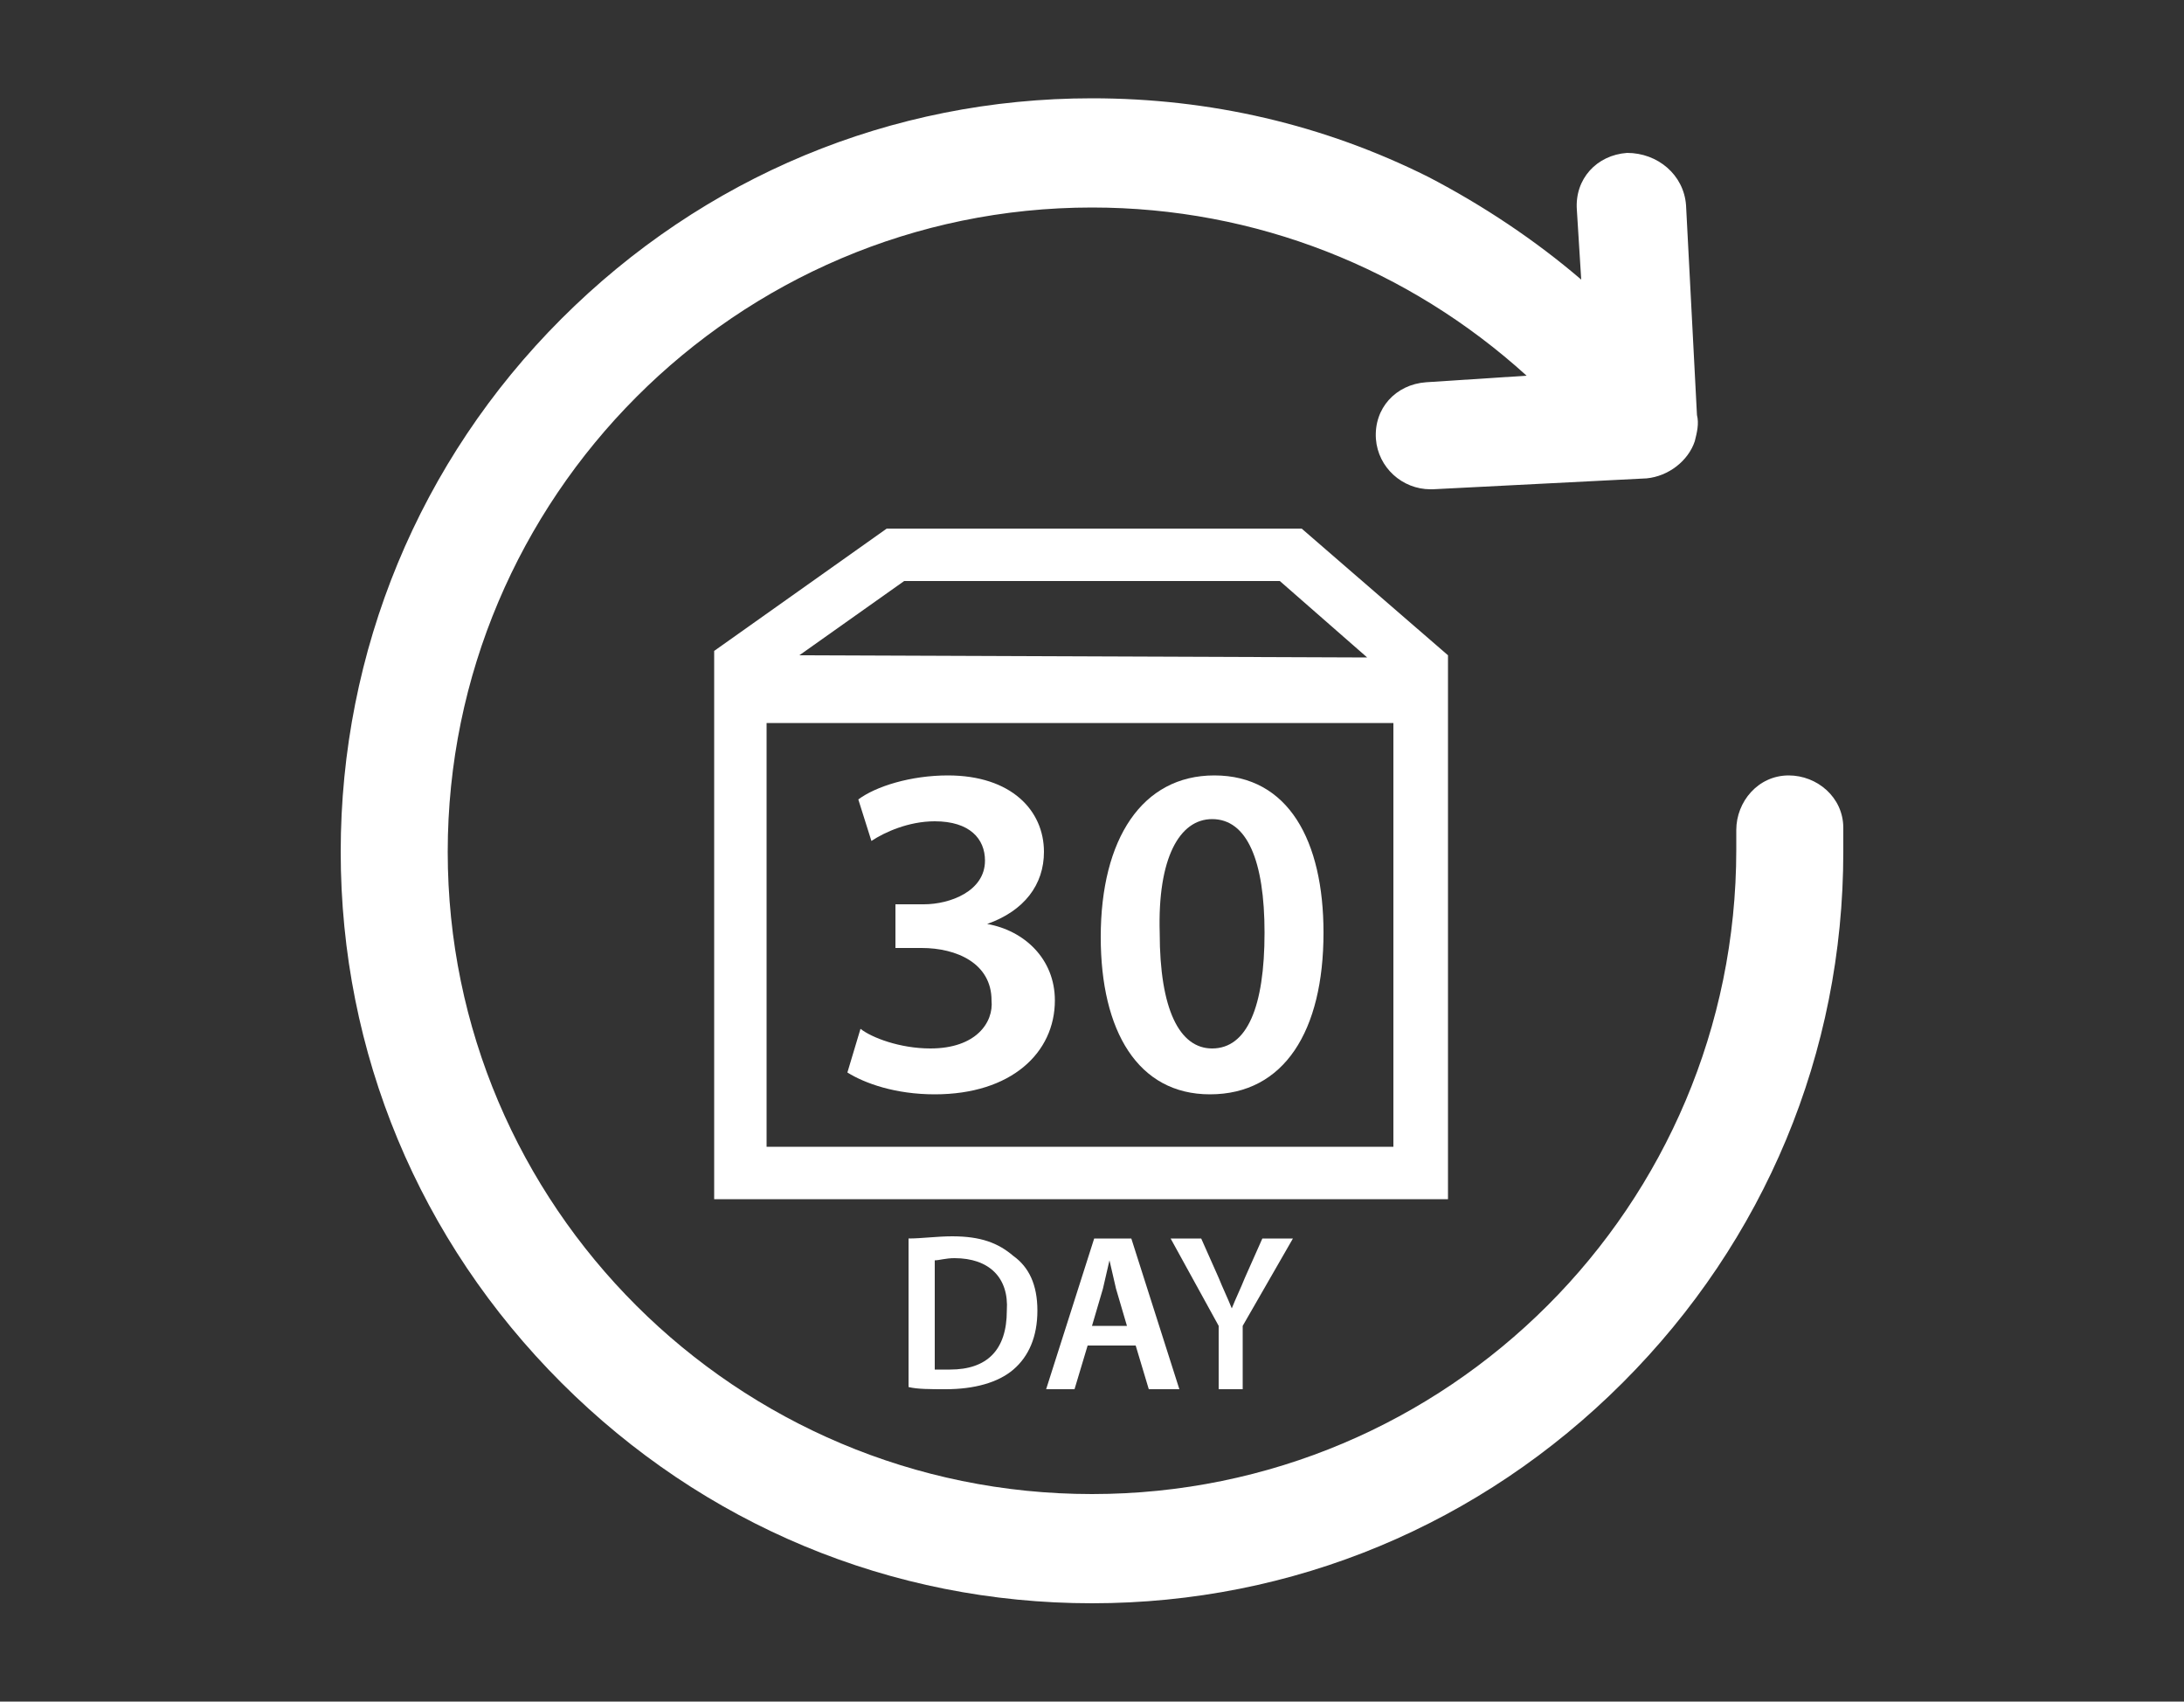
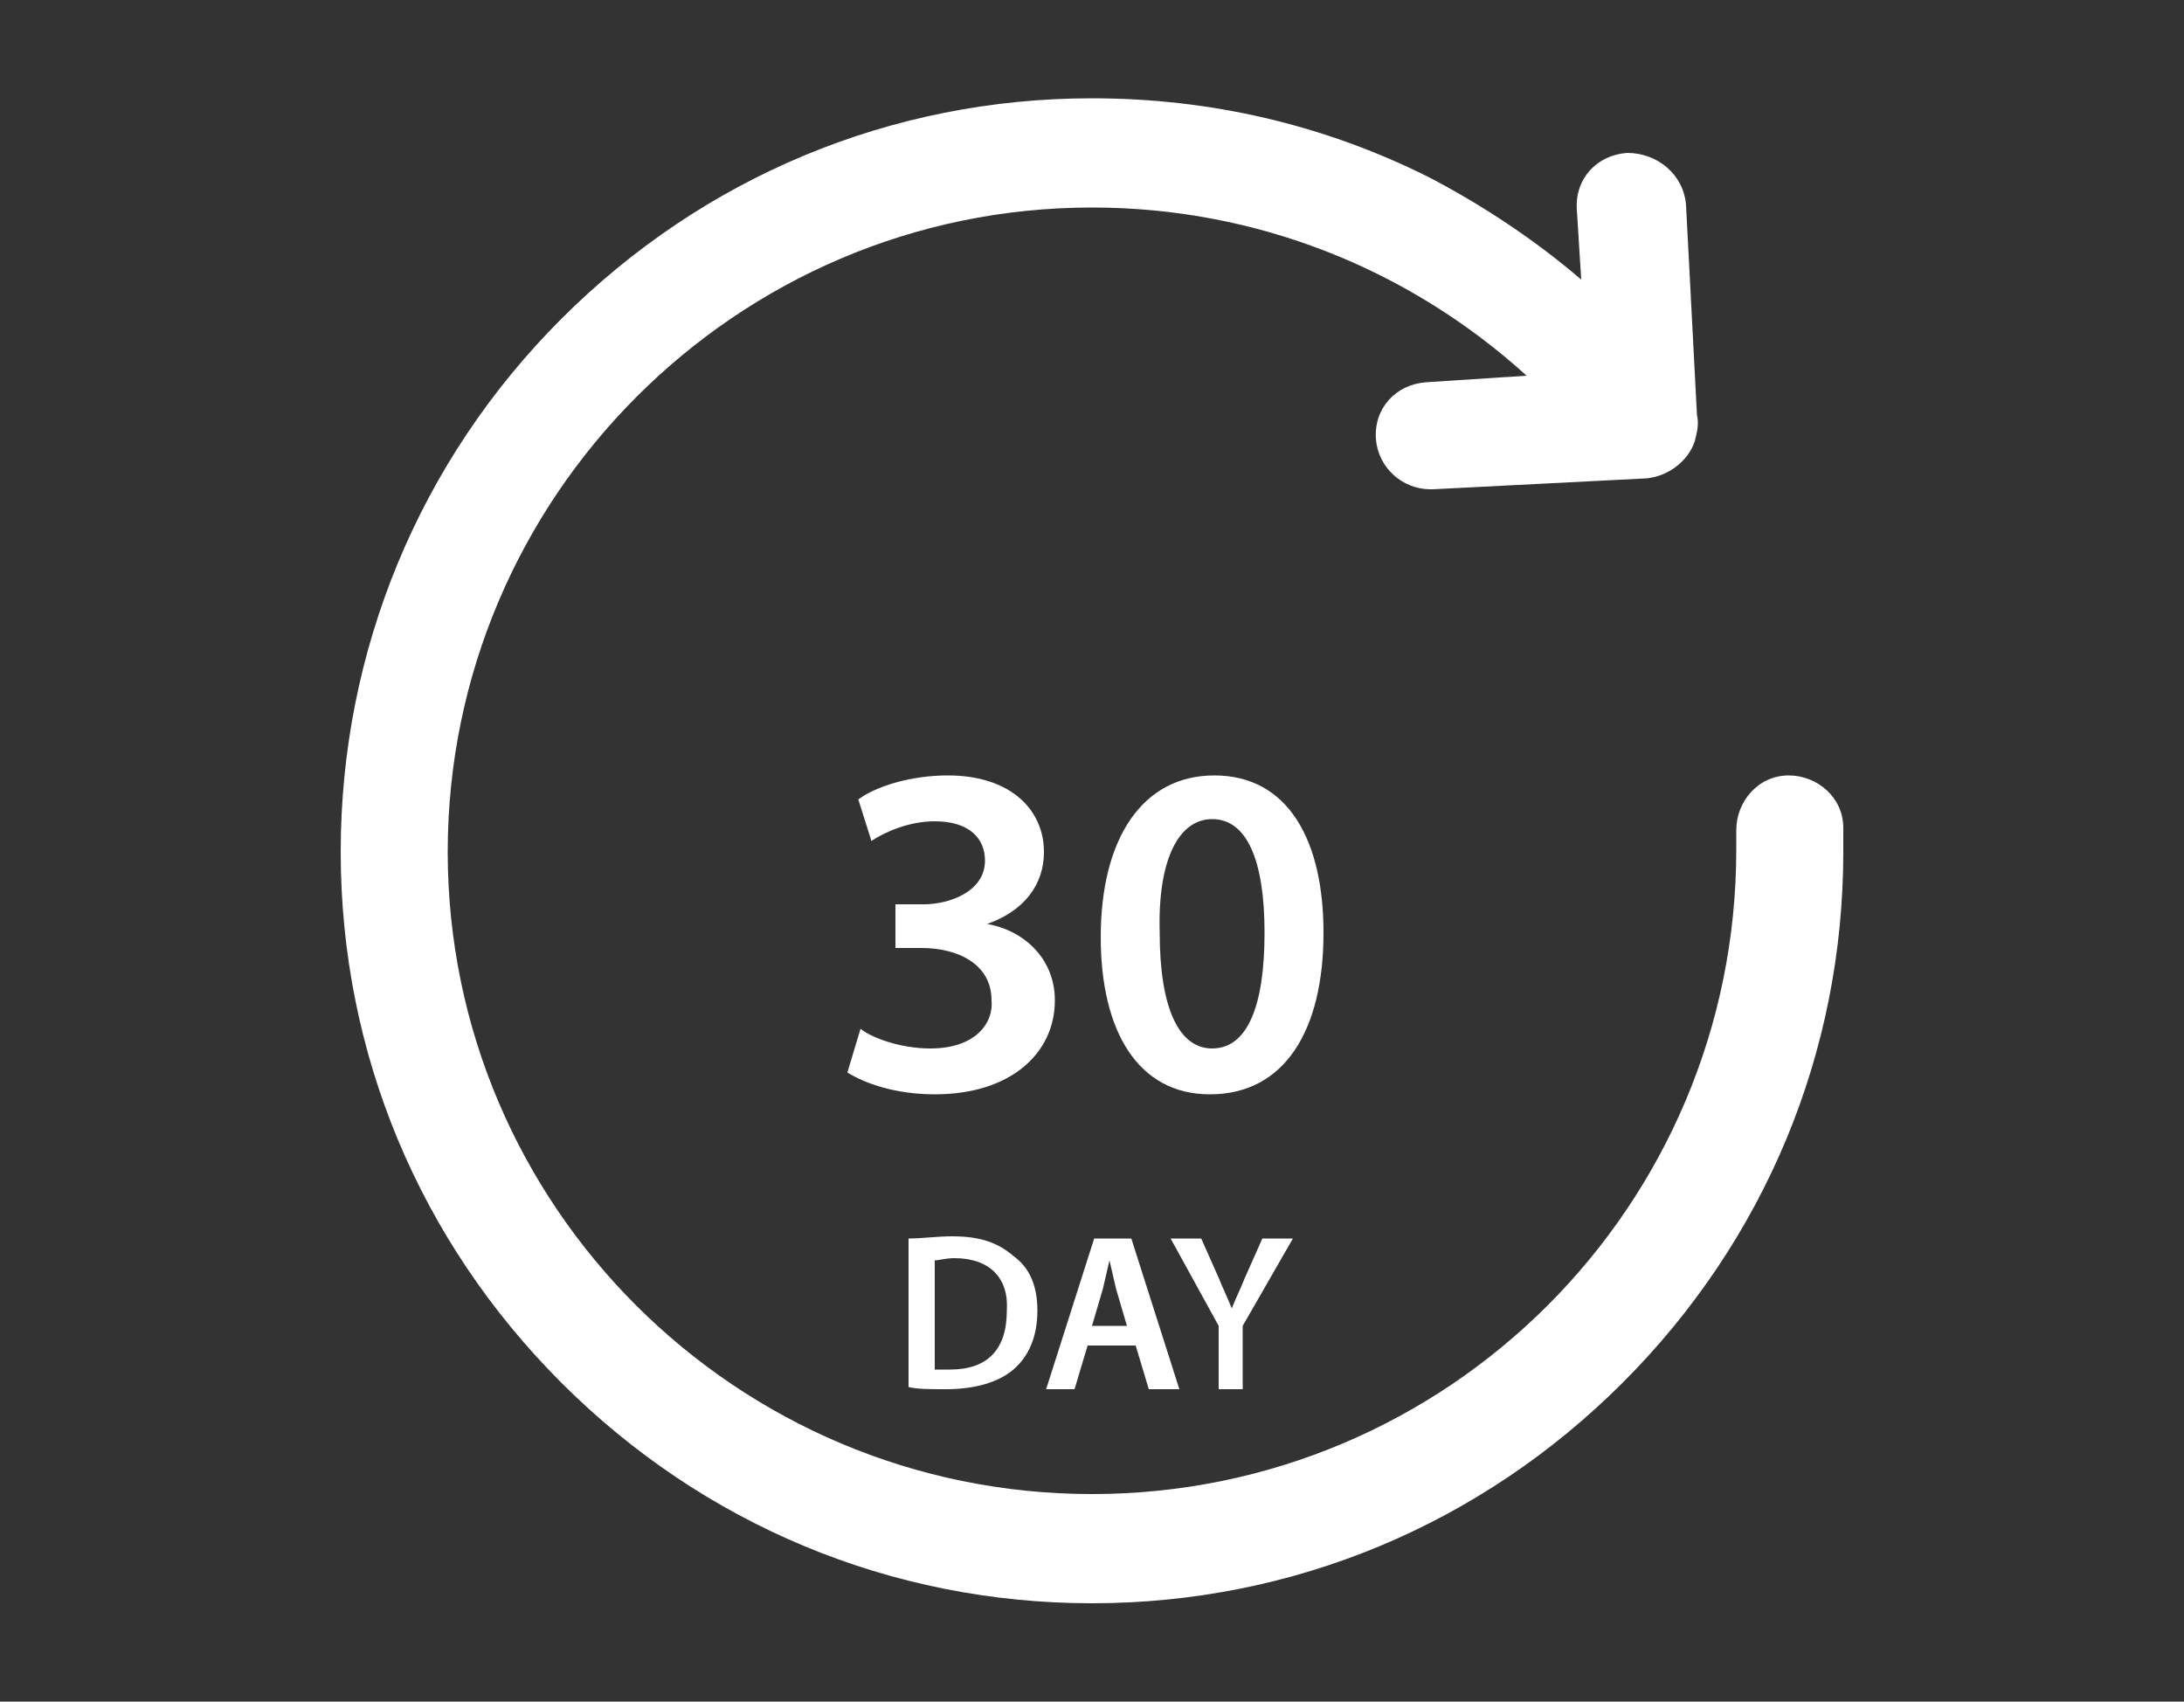
<svg xmlns="http://www.w3.org/2000/svg" version="1.1" id="Layer_1" x="0px" y="0px" viewBox="0 0 100 77.9" style="enable-background:new 0 0 100 77.9;" xml:space="preserve">
  <rect x="0" y="0" width="100" height="77.9" fill="#333333" stroke="none" />
  <style type="text/css">
	.st0{fill:#FFFFFF;}
</style>
  <g>
-     <path class="st0" d="M66.3,32.6v-1.9V30l-6.7-5.8H40.6l-7.9,5.6v0.9v1.7v22.5h33.6V32.6z M41.4,26.6h17.2l4,3.5l-26-0.1L41.4,26.6z    M63.8,52.5H35.1V33.1h28.7V52.5z" />
    <path class="st0" d="M42.6,48c-1.4,0-2.7-0.5-3.2-0.9l-0.6,2c0.8,0.5,2.2,1,4,1c3.5,0,5.5-1.9,5.5-4.3c0-1.9-1.4-3.2-3.1-3.5v0   c1.7-0.6,2.6-1.8,2.6-3.3c0-1.9-1.5-3.5-4.4-3.5c-1.7,0-3.3,0.5-4.1,1.1l0.6,1.9c0.6-0.4,1.7-0.9,2.9-0.9c1.6,0,2.3,0.8,2.3,1.8   c0,1.4-1.6,2-2.8,2H41v2h1.2c1.6,0,3.2,0.7,3.2,2.4C45.5,46.8,44.7,48,42.6,48z" />
    <path class="st0" d="M55.4,50.1c3.4,0,5.2-2.9,5.2-7.4c0-4.2-1.6-7.2-5-7.2c-3.3,0-5.2,2.9-5.2,7.4C50.4,47.2,52.1,50.1,55.4,50.1z    M55.5,37.5c1.6,0,2.4,1.9,2.4,5.2c0,3.4-0.8,5.3-2.4,5.3c-1.5,0-2.4-1.8-2.4-5.3C53,39.3,54,37.5,55.5,37.5z" />
    <path class="st0" d="M43.6,56.6c-0.7,0-1.4,0.1-2,0.1v6.8c0.4,0.1,1,0.1,1.7,0.1c1.3,0,2.4-0.3,3.1-0.9c0.7-0.6,1.1-1.5,1.1-2.7   c0-1.2-0.4-2-1.1-2.5C45.7,56.9,44.9,56.6,43.6,56.6z M43.5,62.7c-0.3,0-0.5,0-0.7,0v-5c0.2,0,0.5-0.1,0.9-0.1   c1.6,0,2.5,0.9,2.4,2.4C46.1,61.8,45.2,62.7,43.5,62.7z" />
    <path class="st0" d="M50.1,56.7l-2.2,6.9h1.3l0.6-2H52l0.6,2H54l-2.2-6.9H50.1z M50,60.7l0.5-1.7c0.1-0.4,0.2-0.9,0.3-1.3h0   c0.1,0.4,0.2,0.9,0.3,1.3l0.5,1.7H50z" />
    <path class="st0" d="M56.9,63.6v-2.9l2.3-4h-1.4l-0.8,1.8c-0.2,0.5-0.4,0.9-0.6,1.4h0c-0.2-0.5-0.4-0.9-0.6-1.4l-0.8-1.8h-1.4   l2.2,4v2.9H56.9z" />
    <path class="st0" d="M84.4,37.9c0-1.4-1.2-2.4-2.5-2.4c-1.4,0-2.4,1.2-2.4,2.5c0,0.3,0,0.6,0,0.9c0,16.3-13.2,29.5-29.5,29.5   S20.5,55.2,20.5,39S33.7,9.5,50,9.5c7.5,0,14.5,2.8,19.9,7.7l-4.6,0.3c-1.4,0.1-2.4,1.2-2.3,2.6c0.1,1.3,1.2,2.3,2.5,2.3   c0,0,0.1,0,0.1,0l9.8-0.5c1-0.1,1.9-0.8,2.2-1.7c0.1-0.4,0.2-0.8,0.1-1.2l-0.5-9.6C77.1,8,75.9,7,74.5,7c-1.4,0.1-2.4,1.2-2.3,2.6   l0.2,3.2c-2.1-1.8-4.5-3.4-7-4.7c-4.8-2.4-10-3.6-15.4-3.6c-9.2,0-17.8,3.6-24.3,10.1C19.2,21.1,15.6,29.8,15.6,39   s3.6,17.8,10.1,24.3c6.5,6.5,15.1,10.1,24.3,10.1s17.8-3.6,24.3-10.1c6.5-6.5,10.1-15.1,10.1-24.3C84.4,38.6,84.4,38.2,84.4,37.9z" />
  </g>
</svg>